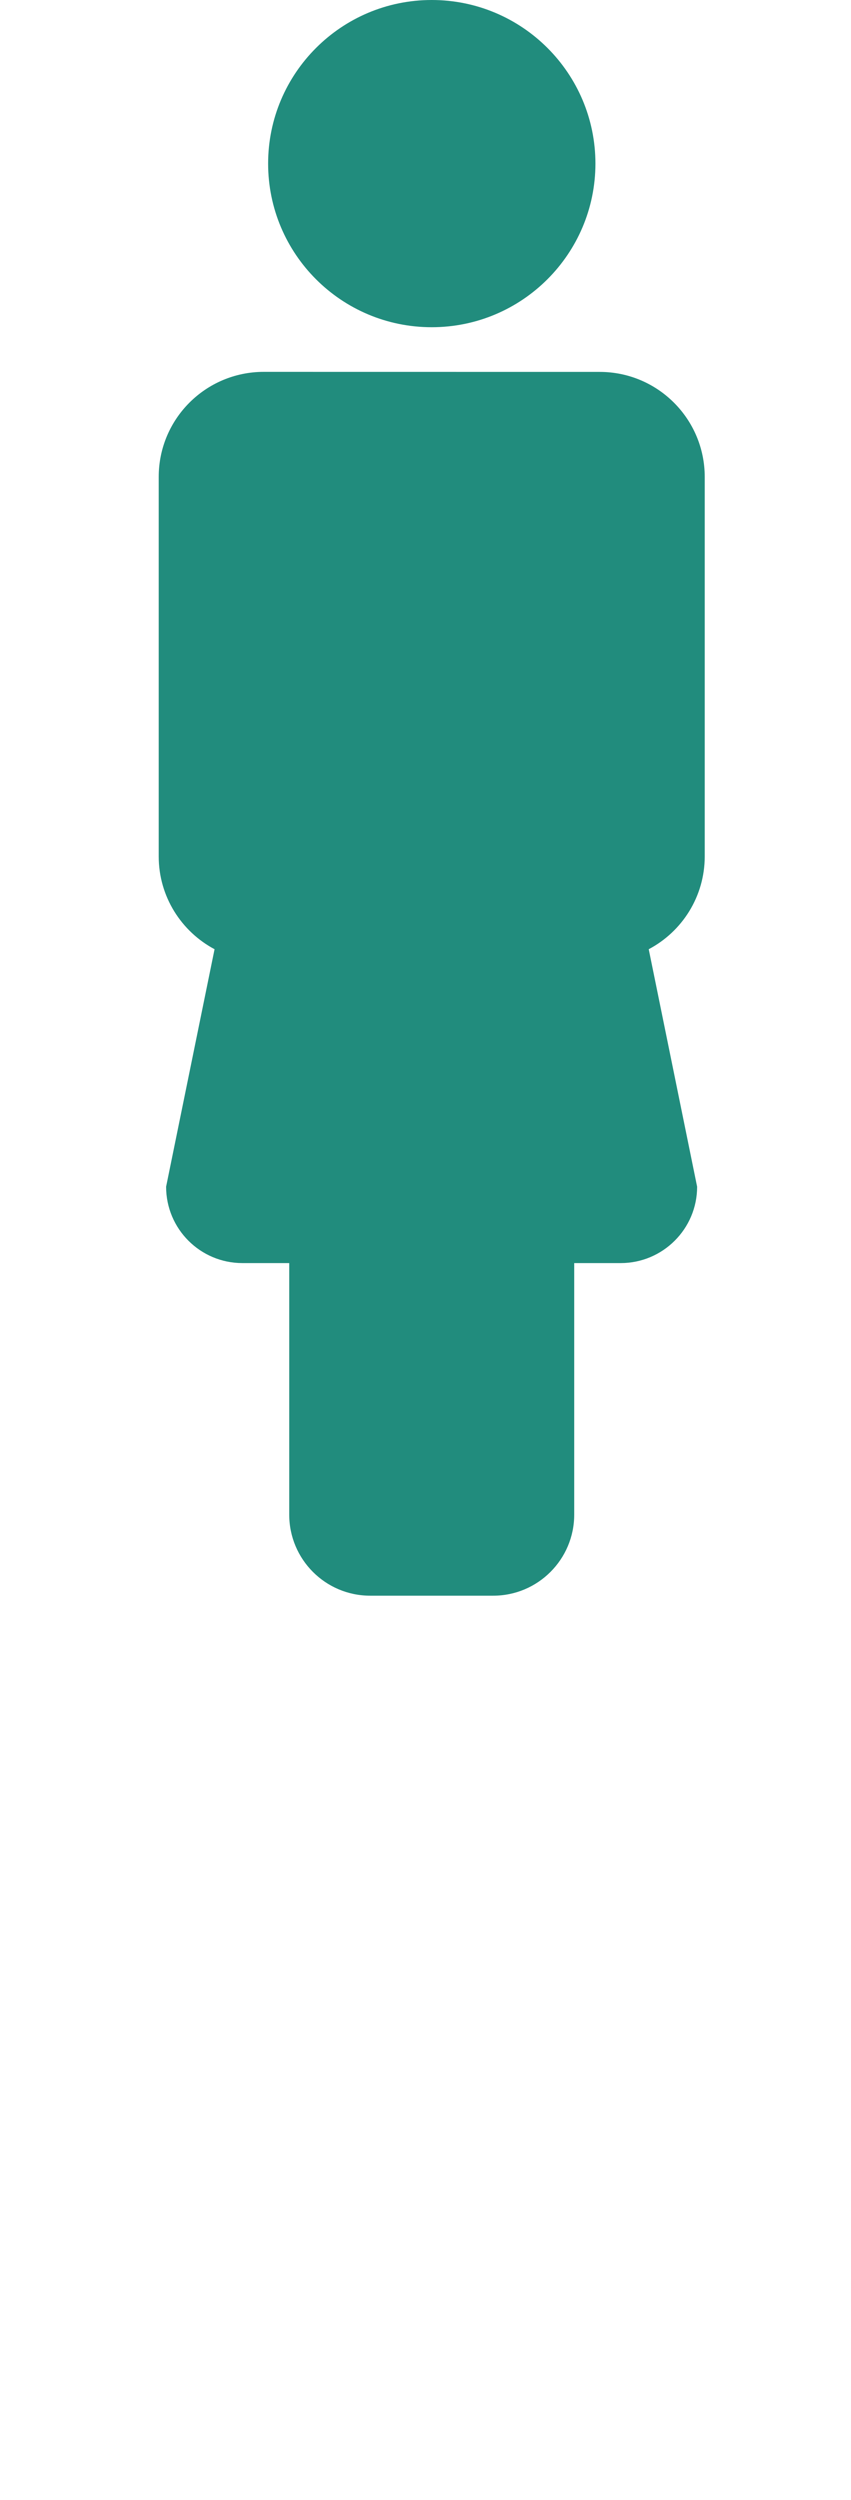
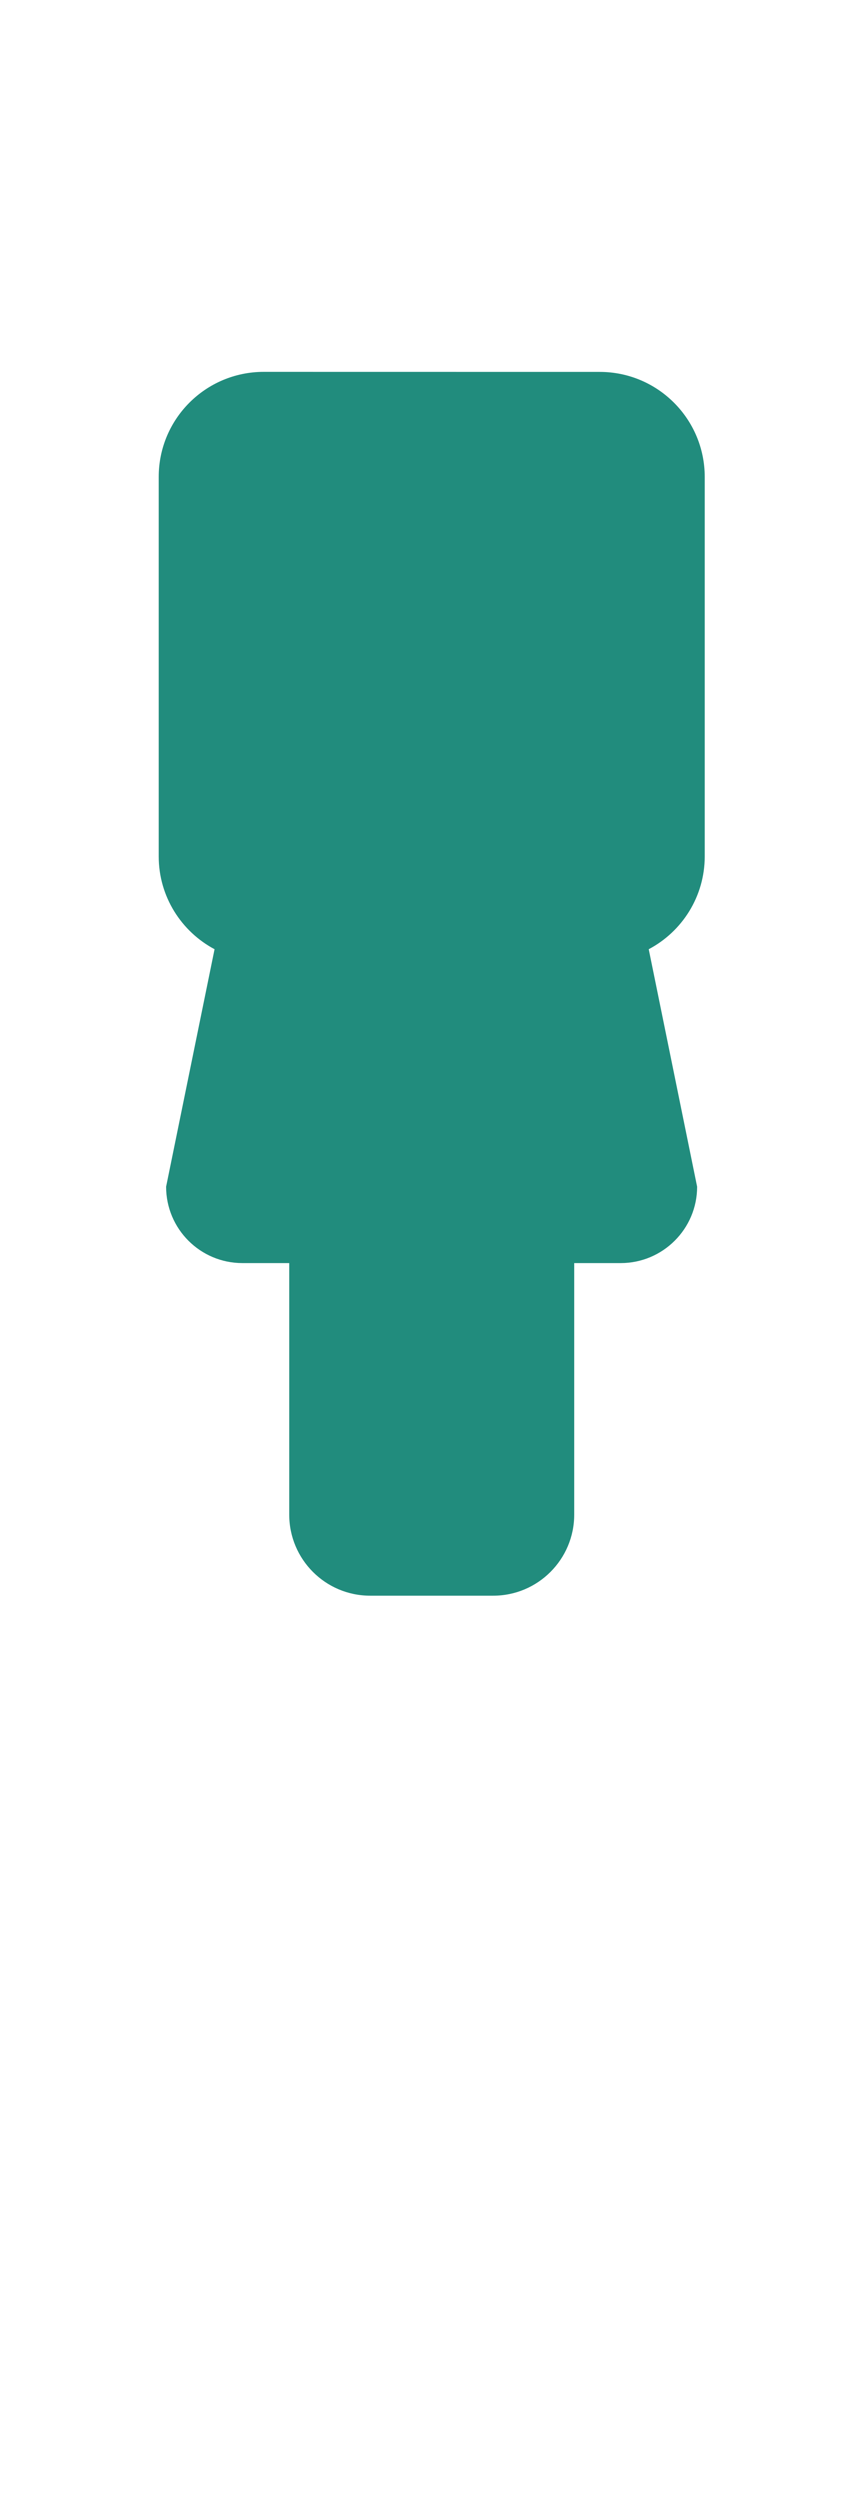
<svg xmlns="http://www.w3.org/2000/svg" version="1.1" x="0px" y="0px" width="16px" height="47px" viewBox="-2.984 0 16 47" enable-background="new -2.984 0 16 47" xml:space="preserve">
  <defs>
</defs>
-   <path fill="#218C7D" d="M5.133,6.152c-1.699,0-3.076-1.377-3.076-3.077C2.057,1.379,3.434,0,5.133,0c1.7,0,3.078,1.379,3.078,3.077  C8.209,4.774,6.831,6.152,5.133,6.152z" />
  <path fill="#218C7D" d="M0,16.101V8.966c0-1.091,0.883-1.975,1.976-1.975l6.315,0.001c1.09,0,1.975,0.884,1.975,1.975v7.133  c0,0.758-0.428,1.416-1.053,1.746l0.91,4.465c0,0.793-0.645,1.436-1.438,1.436H7.812v4.73C7.812,29.316,7.13,30,6.289,30H3.976  c-0.842,0-1.522-0.684-1.522-1.523v-4.73H1.575c-0.795,0-1.436-0.643-1.436-1.436l0.911-4.465C0.426,17.514,0,16.857,0,16.101  L0,16.101z" />
  <path display="none" fill="#218C7D" d="M12.951,13.127h4.631c0.801,0,1.449,0.647,1.449,1.448v5.232  c0,0.799-0.648,1.447-1.449,1.447H17.23v7.628C17.23,29.5,16.732,30,16.115,30h-1.699c-0.617,0-1.117-0.5-1.117-1.117l0.002-7.628  h-0.354c-0.797,0-1.447-0.648-1.447-1.447v-5.233C11.502,13.774,12.15,13.127,12.951,13.127L12.951,13.127z" />
-   <path display="none" fill="#218C7D" d="M17.521,10.256c0,1.246-1.01,2.255-2.254,2.255c-1.246,0-2.258-1.009-2.258-2.255  S14.021,8,15.268,8C16.512,8,17.521,9.01,17.521,10.256" />
+   <path display="none" fill="#218C7D" d="M17.521,10.256c-1.246,0-2.258-1.009-2.258-2.255  S14.021,8,15.268,8C16.512,8,17.521,9.01,17.521,10.256" />
</svg>